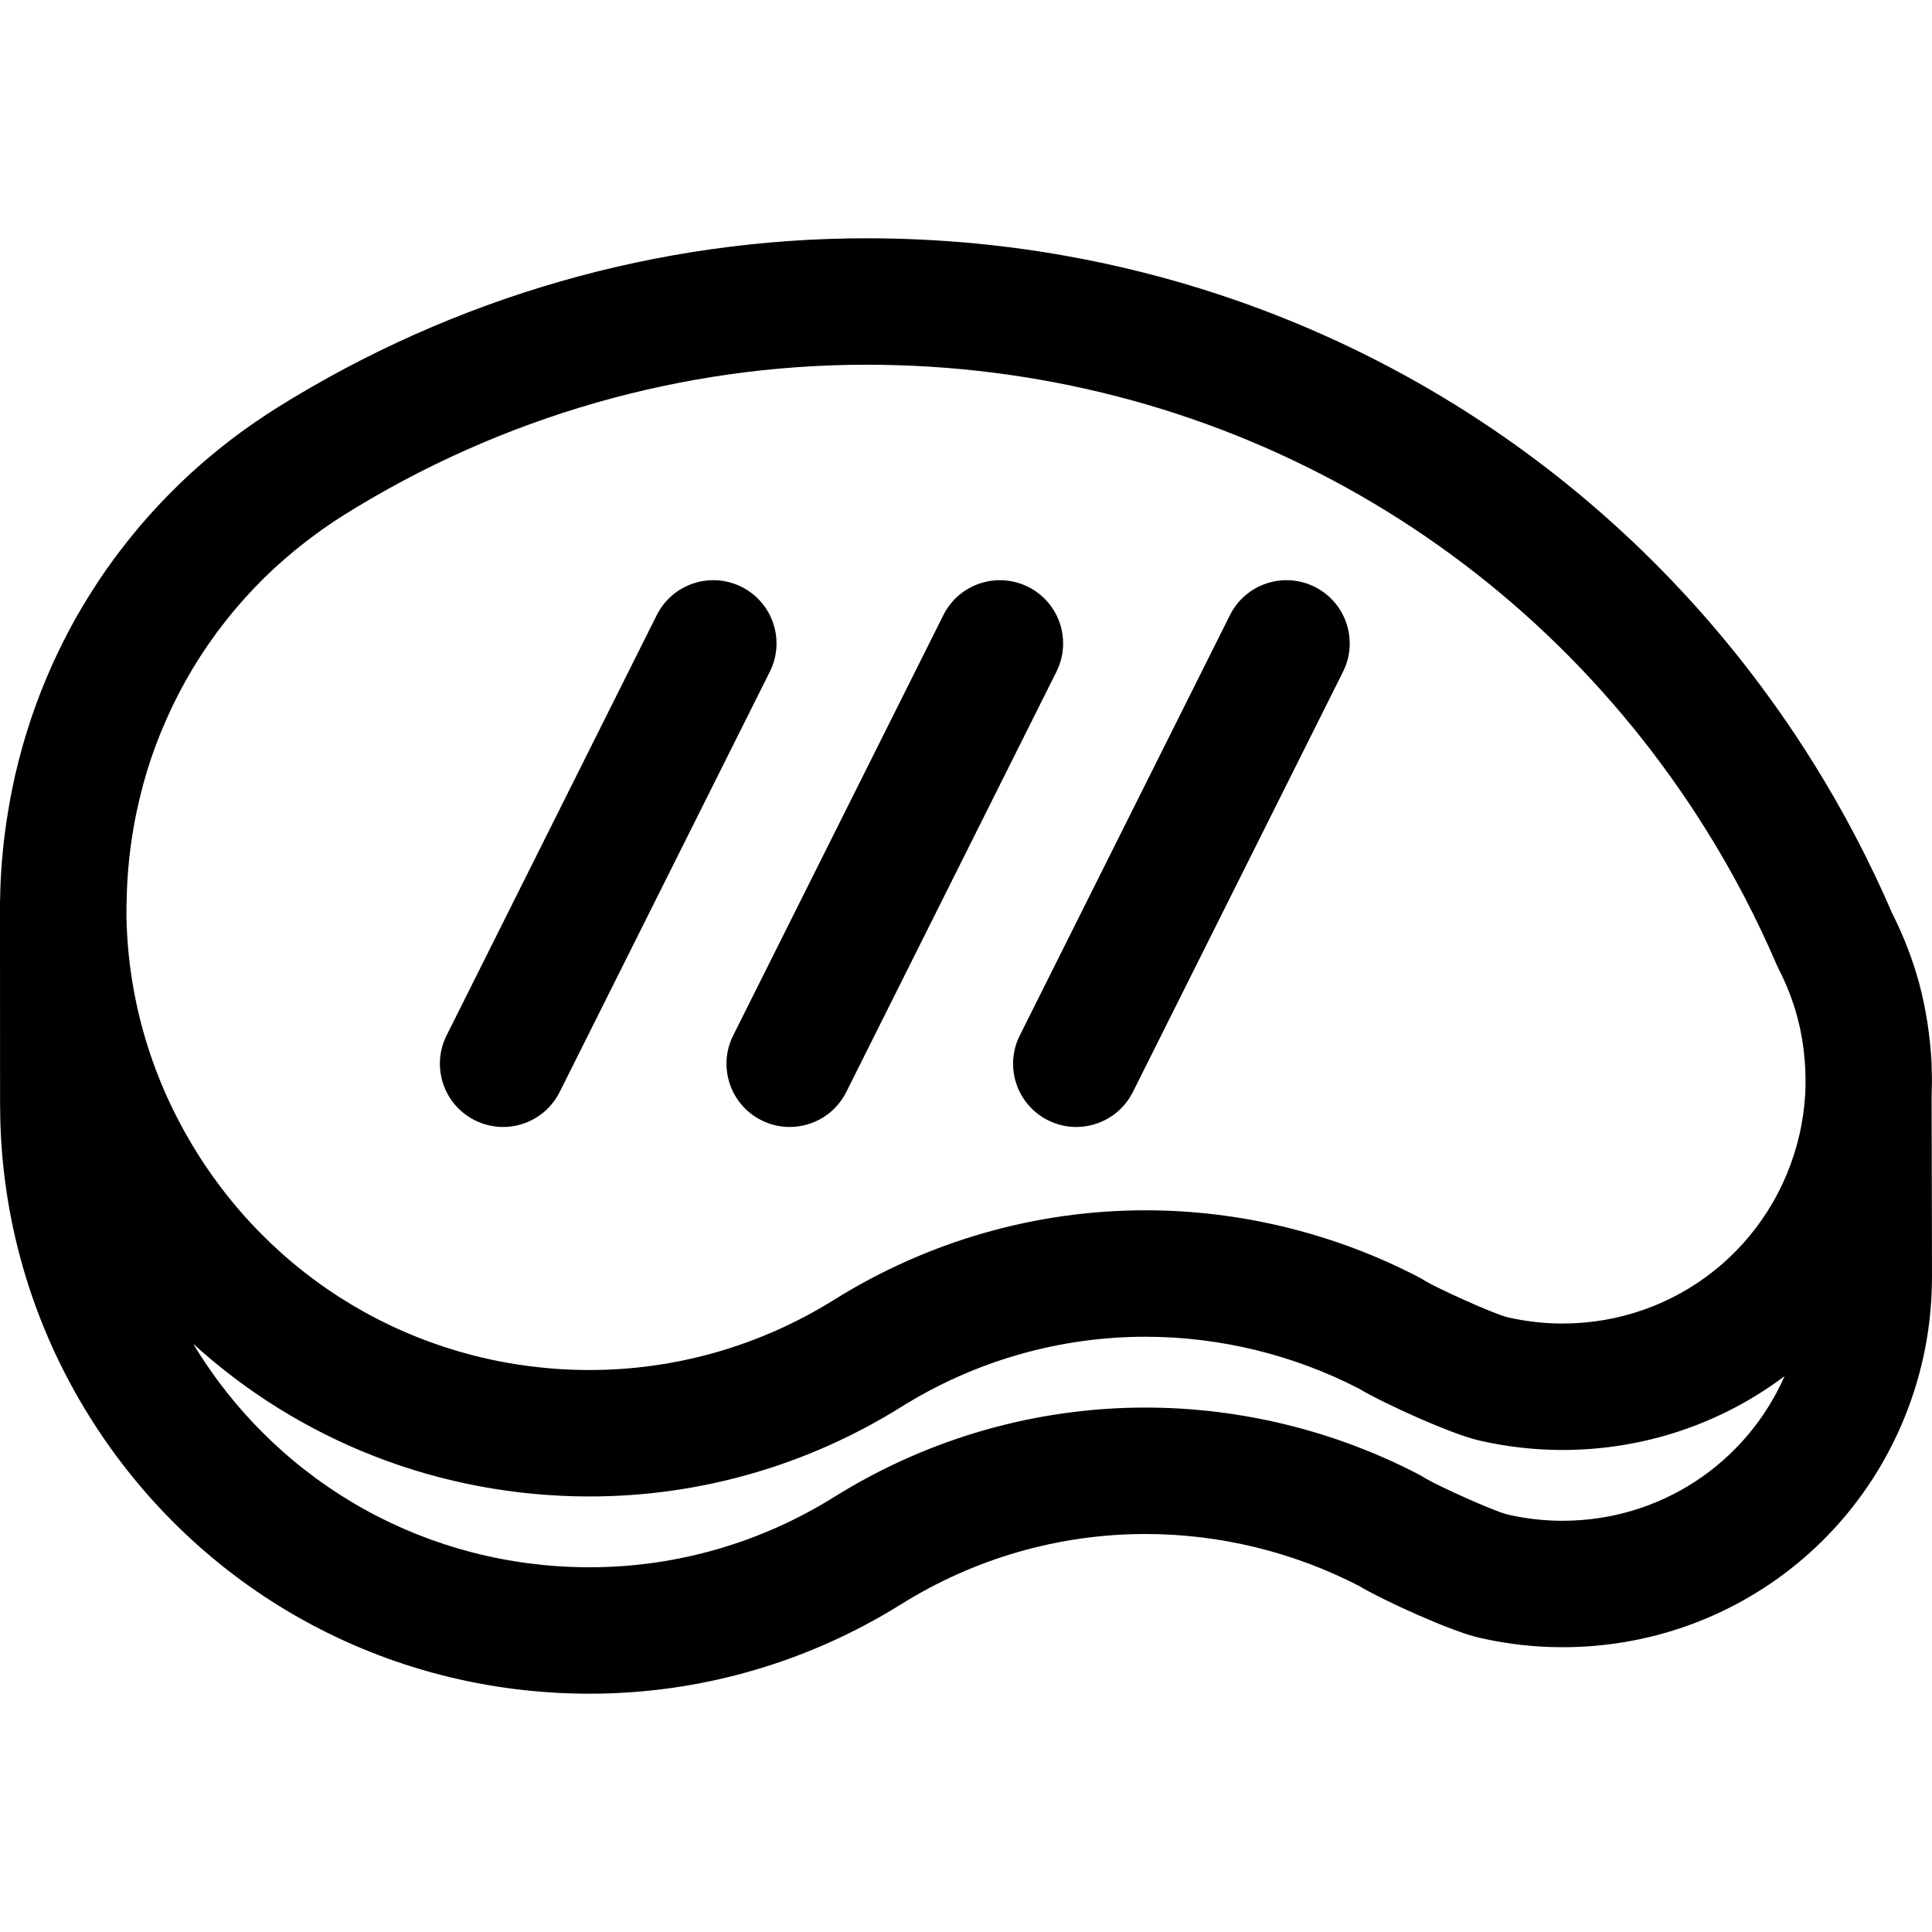
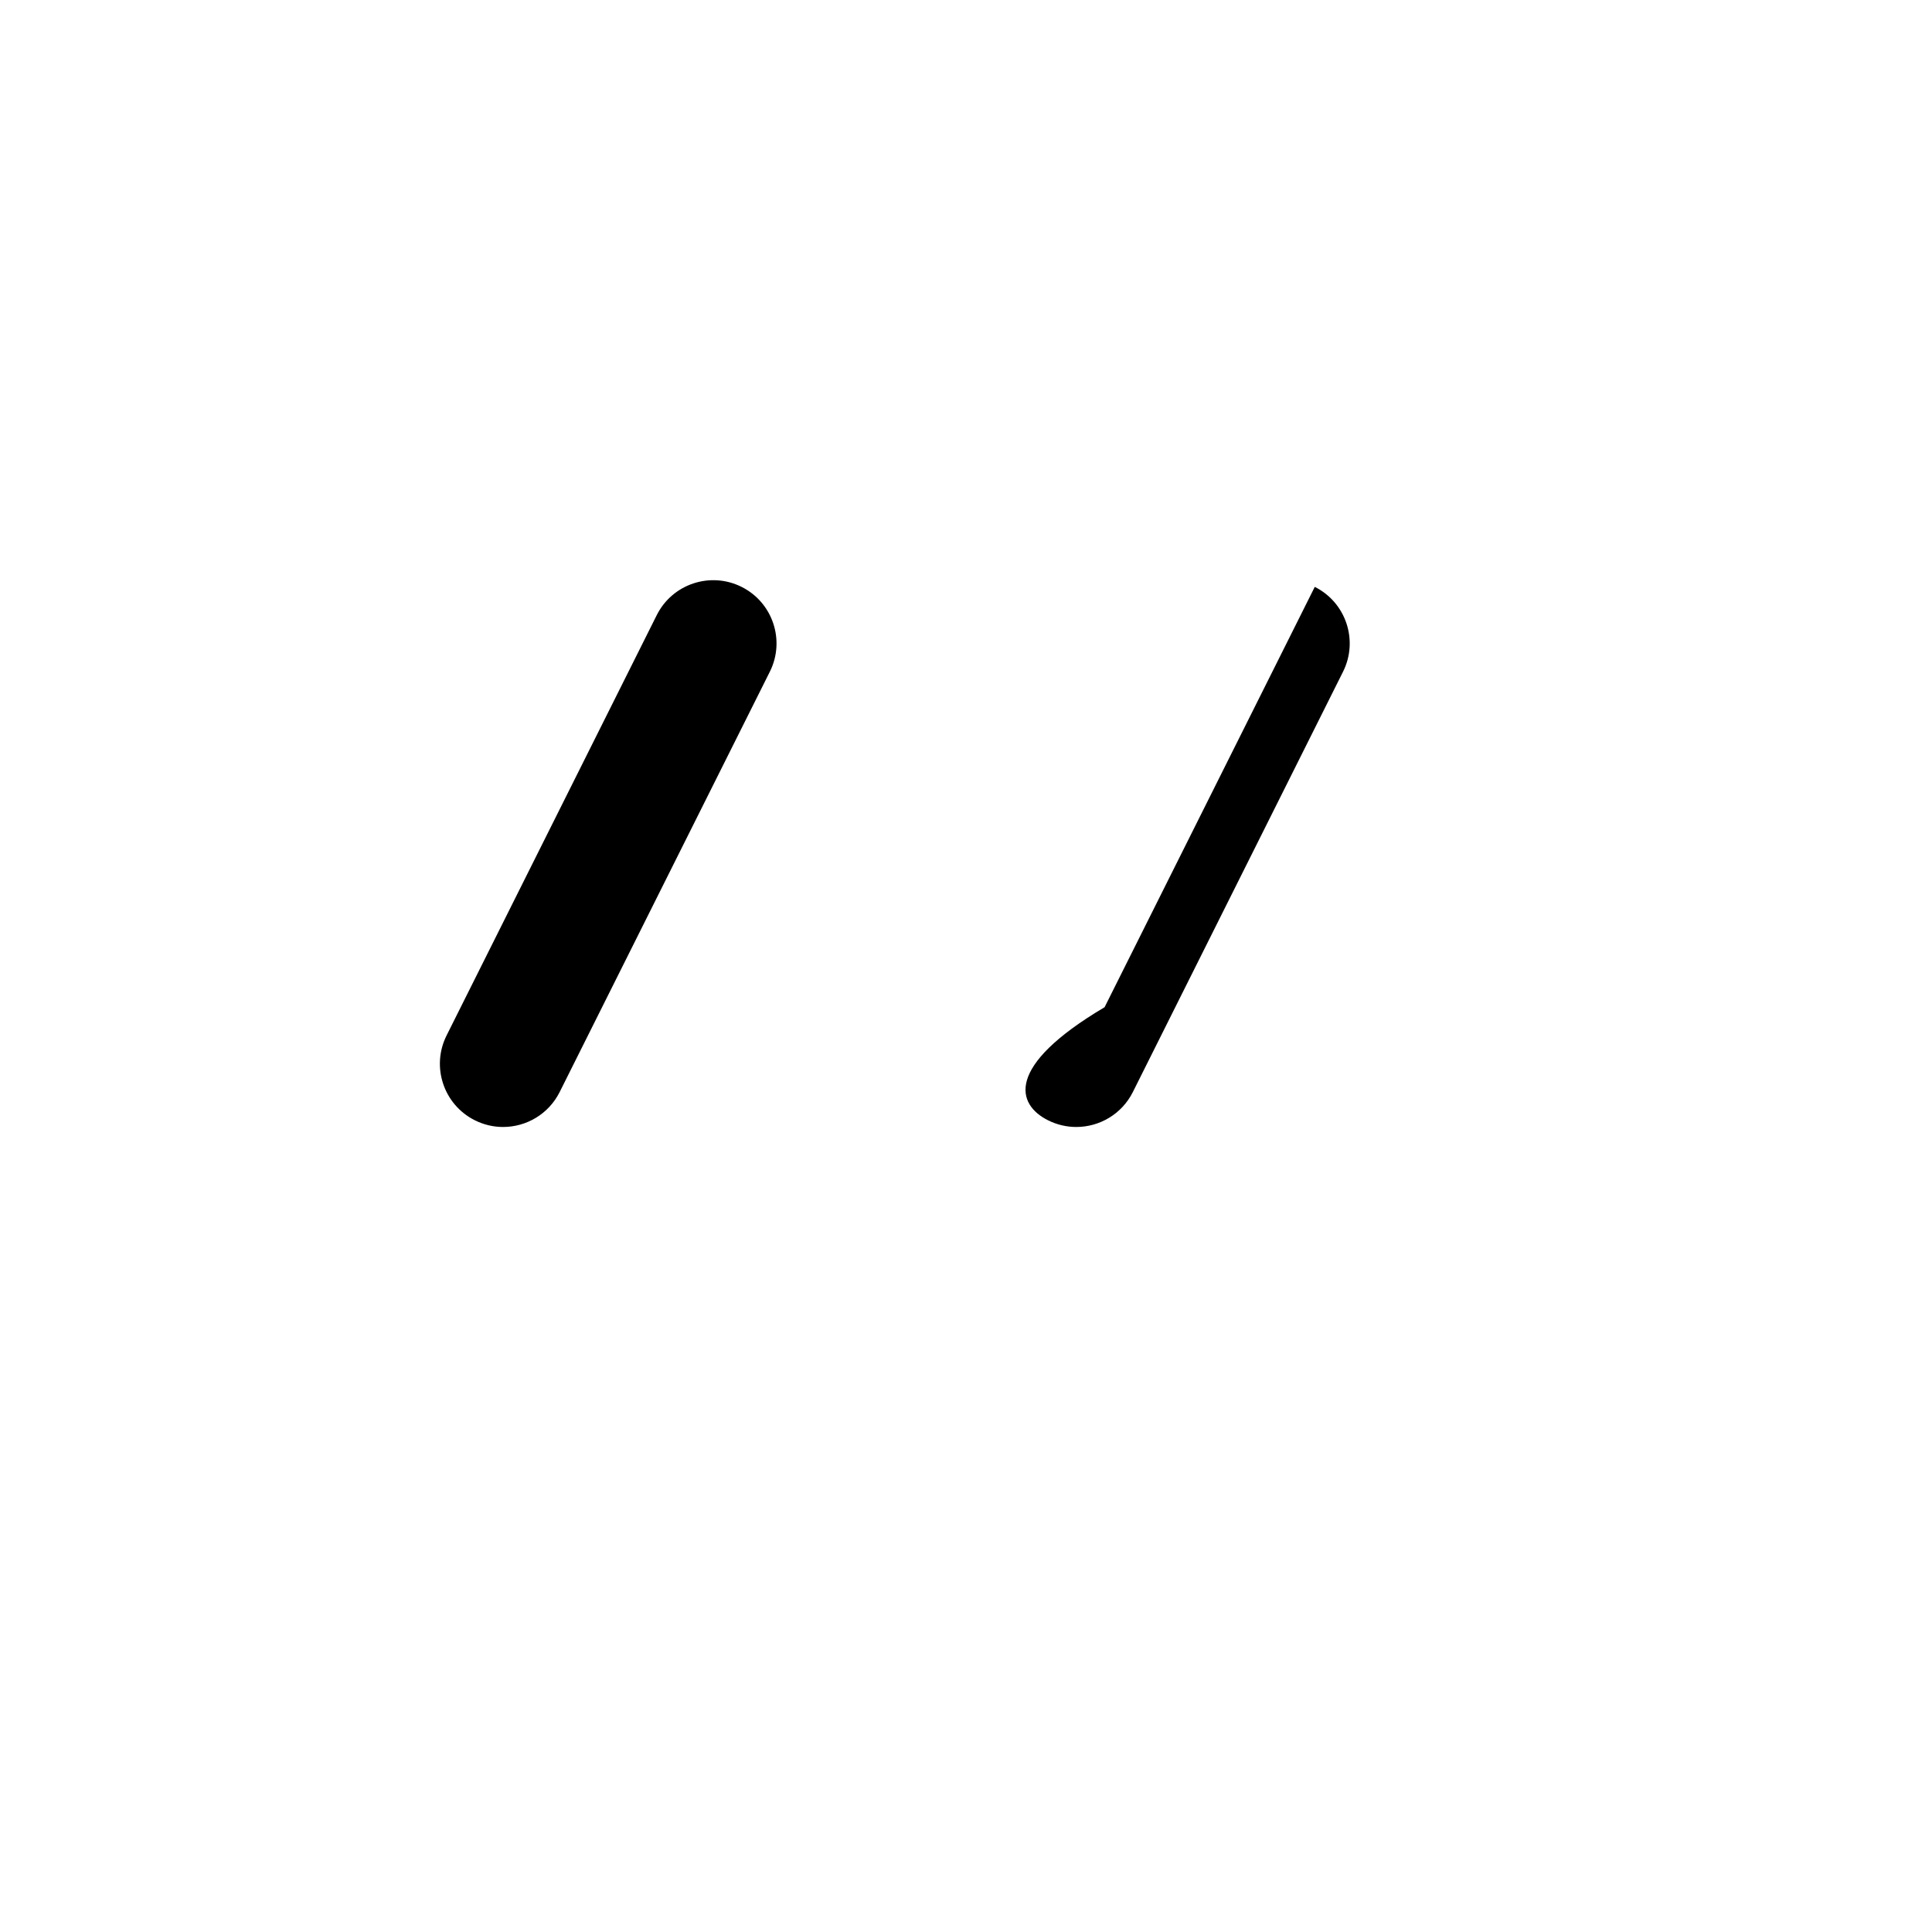
<svg xmlns="http://www.w3.org/2000/svg" fill="#000000" height="800px" width="800px" version="1.1" id="Capa_1" viewBox="0 0 229.202 229.202" xml:space="preserve">
  <g>
    <path d="M56.334,132.905c1.076,0.538,2.221,0.794,3.348,0.794c2.752,0,5.4-1.52,6.715-4.148L91.33,79.687   c1.852-3.706,0.35-8.211-3.354-10.063c-3.705-1.851-8.211-0.352-10.063,3.353L52.98,122.842   C51.127,126.547,52.629,131.052,56.334,132.905z" />
-     <path d="M90.334,132.905c1.076,0.538,2.221,0.794,3.348,0.794c2.752,0,5.4-1.52,6.715-4.148l24.934-49.864   c1.852-3.706,0.35-8.211-3.354-10.063c-3.709-1.851-8.211-0.352-10.063,3.353L86.98,122.842   C85.127,126.547,86.629,131.052,90.334,132.905z" />
-     <path d="M124.334,132.905c1.076,0.538,2.221,0.794,3.348,0.794c2.752,0,5.4-1.52,6.715-4.148l24.934-49.864   c1.852-3.706,0.35-8.211-3.354-10.063c-3.707-1.851-8.211-0.352-10.063,3.353l-24.934,49.865   C119.127,126.547,120.629,131.052,124.334,132.905z" />
-     <path d="M229.199,150.922c0-0.112,0-0.225,0-0.336l-0.041-20.493c0.01-0.221,0.006-0.44,0.012-0.66   c0.016-0.539,0.023-1.078,0.02-1.617c-0.004-0.395-0.014-0.791-0.027-1.19c-0.006-0.158-0.004-0.314-0.012-0.472   c-0.004-0.182-0.014-0.362-0.029-0.541c-0.006-0.084-0.016-0.168-0.021-0.252c-0.035-0.546-0.082-1.09-0.135-1.631   c-0.031-0.295-0.063-0.59-0.1-0.884c-0.057-0.485-0.121-0.97-0.195-1.452c-0.064-0.416-0.139-0.83-0.215-1.244   c-0.068-0.369-0.131-0.738-0.207-1.104c-0.17-0.799-0.353-1.595-0.568-2.384c-0.773-2.846-1.852-5.642-3.205-8.315   c-2.662-6.172-5.808-12.176-9.352-17.846c-20.668-33.106-54.084-54.879-91.875-60.679c-2.52-0.387-5.059-0.702-7.615-0.945   c-4.23-0.402-8.508-0.607-12.818-0.607c-24.701,0-48.885,6.947-69.936,20.091c-0.873,0.546-1.726,1.114-2.57,1.694   c-0.207,0.142-0.416,0.284-0.621,0.429c-0.797,0.56-1.582,1.131-2.351,1.72c-0.201,0.154-0.399,0.314-0.6,0.473   c-0.582,0.455-1.156,0.922-1.723,1.395c-0.27,0.225-0.543,0.449-0.809,0.678c-0.644,0.554-1.275,1.119-1.896,1.695   c-0.33,0.307-0.654,0.618-0.979,0.931c-0.363,0.349-0.719,0.702-1.074,1.059c-0.545,0.55-1.082,1.108-1.609,1.676   c-0.303,0.327-0.607,0.653-0.904,0.985c-0.371,0.414-0.734,0.832-1.096,1.254c-0.232,0.273-0.459,0.551-0.688,0.828   c-0.592,0.717-1.17,1.444-1.73,2.183c-0.215,0.282-0.428,0.563-0.639,0.848c-0.332,0.452-0.662,0.905-0.982,1.364   c-0.373,0.531-0.734,1.068-1.092,1.61c-0.322,0.489-0.635,0.985-0.945,1.482c-0.26,0.417-0.514,0.836-0.766,1.258   c-0.226,0.384-0.457,0.765-0.678,1.153c-0.412,0.729-0.811,1.465-1.197,2.209c-0.166,0.317-0.326,0.637-0.486,0.956   c-0.408,0.814-0.809,1.633-1.184,2.465c-0.049,0.106-0.094,0.214-0.141,0.321c-0.391,0.874-0.762,1.759-1.117,2.652   c-0.066,0.166-0.135,0.333-0.199,0.5c-0.379,0.976-0.74,1.961-1.078,2.957c-0.025,0.075-0.049,0.15-0.072,0.227   c-0.34,1.012-0.656,2.033-0.951,3.064c-0.012,0.045-0.025,0.088-0.039,0.133c-0.281,1-0.537,2.012-0.777,3.029   c-0.025,0.104-0.057,0.205-0.08,0.309c-0.031,0.133-0.051,0.266-0.082,0.398c-0.184,0.818-0.35,1.638-0.506,2.458   c-0.105,0.566-0.201,1.136-0.293,1.706c-0.065,0.396-0.127,0.794-0.184,1.191c-0.438,2.994-0.682,5.99-0.73,8.979   C0.008,106.701,0,106.772,0,106.844v1.284v1.024l0.008,21.87c0,0.109,0.004,0.219,0.008,0.328   c0.045,12.986,3.707,25.67,10.6,36.701c12.857,20.589,35.039,32.881,59.34,32.881c13.053,0,25.83-3.67,36.951-10.614   c8.727-5.451,18.75-8.333,28.988-8.333c8.775,0,17.525,2.127,25.324,6.154c2.869,1.724,10.91,5.38,14.225,6.142   c3.26,0.753,6.598,1.136,9.916,1.136c20.521,0,38.088-13.98,42.721-34.004c0.729-3.161,1.104-6.424,1.117-9.703   c0.004-0.11,0.006-0.22,0.004-0.33L229.199,150.922z M15.024,106.937c0.049-3.413,0.414-6.767,1.063-10.038   c0.045-0.223,0.09-0.445,0.137-0.667c0.172-0.819,0.369-1.631,0.578-2.438c0.068-0.263,0.131-0.529,0.203-0.791   c0.279-1.015,0.58-2.021,0.916-3.016c0.01-0.031,0.023-0.062,0.033-0.093c0.328-0.966,0.688-1.919,1.068-2.861   c0.096-0.24,0.199-0.476,0.301-0.714c0.32-0.768,0.658-1.526,1.014-2.276c0.101-0.214,0.203-0.427,0.307-0.64   c0.432-0.879,0.883-1.75,1.361-2.605c0.027-0.049,0.053-0.099,0.08-0.146c1.088-1.932,2.295-3.795,3.613-5.583   c0.045-0.06,0.09-0.118,0.135-0.179c0.613-0.824,1.252-1.633,1.912-2.424c0.063-0.074,0.123-0.15,0.188-0.225   c1.426-1.689,2.959-3.298,4.594-4.814c0.059-0.053,0.117-0.104,0.176-0.156c0.709-0.652,1.44-1.283,2.186-1.9   c0.211-0.174,0.426-0.346,0.639-0.516c0.631-0.506,1.275-0.996,1.93-1.475c0.236-0.172,0.469-0.348,0.707-0.518   c0.867-0.613,1.752-1.212,2.662-1.78c18.664-11.653,40.1-17.813,61.99-17.813c40.787,0,78.016,20.626,99.586,55.178   c3.186,5.096,6.008,10.494,8.389,16.045c0.068,0.159,0.143,0.316,0.223,0.471c0.934,1.816,1.672,3.712,2.193,5.633   c0.021,0.085,0.039,0.173,0.063,0.258c0.109,0.424,0.213,0.848,0.303,1.271c0.311,1.472,0.506,2.998,0.586,4.558   c0.002,0.015,0.002,0.03,0.004,0.044c0.002,0.072,0.006,0.145,0.008,0.217c0.037,0.906,0.039,1.759-0.002,2.594   c-0.002,0.068-0.004,0.137-0.004,0.205c-0.094,1.634-0.32,3.268-0.697,4.896c-3.049,13.177-14.605,22.379-28.104,22.379h-0.002   c-2.186,0-4.385-0.252-6.529-0.748c-1.746-0.436-8.322-3.436-9.766-4.31c-0.215-0.143-0.438-0.274-0.666-0.395   c-9.992-5.221-21.232-7.98-32.506-7.98c-13.049,0-25.82,3.669-36.934,10.611c-8.734,5.454-18.764,8.337-29.004,8.337   c-19.092,0-36.52-9.655-46.617-25.827c-5.324-8.525-8.15-18.123-8.338-27.918v-0.521c-0.004-0.321,0.004-0.644,0.006-0.965   C15.014,107.18,15.021,107.059,15.024,106.937z M185.359,180.417c-2.184,0-4.383-0.253-6.533-0.75   c-1.746-0.436-8.314-3.432-9.758-4.306c-0.217-0.143-0.441-0.276-0.672-0.396c-9.99-5.221-21.23-7.979-32.502-7.979   c-13.051,0-25.822,3.669-36.936,10.611c-8.734,5.453-18.764,8.336-29.004,8.336c-19.092,0-36.518-9.654-46.617-25.828   c-0.141-0.225-0.271-0.453-0.41-0.68c12.68,11.549,29.287,18.107,47.027,18.107c13.053,0,25.83-3.671,36.951-10.615   c8.727-5.451,18.75-8.333,28.986-8.333c8.777,0,17.527,2.127,25.328,6.155c2.863,1.722,10.904,5.377,14.225,6.143   c3.258,0.753,6.592,1.135,9.912,1.135h0.004c9.828-0.001,18.975-3.215,26.352-8.757   C207.164,173.578,196.99,180.417,185.359,180.417z" />
+     <path d="M124.334,132.905c1.076,0.538,2.221,0.794,3.348,0.794c2.752,0,5.4-1.52,6.715-4.148l24.934-49.864   c1.852-3.706,0.35-8.211-3.354-10.063l-24.934,49.865   C119.127,126.547,120.629,131.052,124.334,132.905z" />
  </g>
</svg>